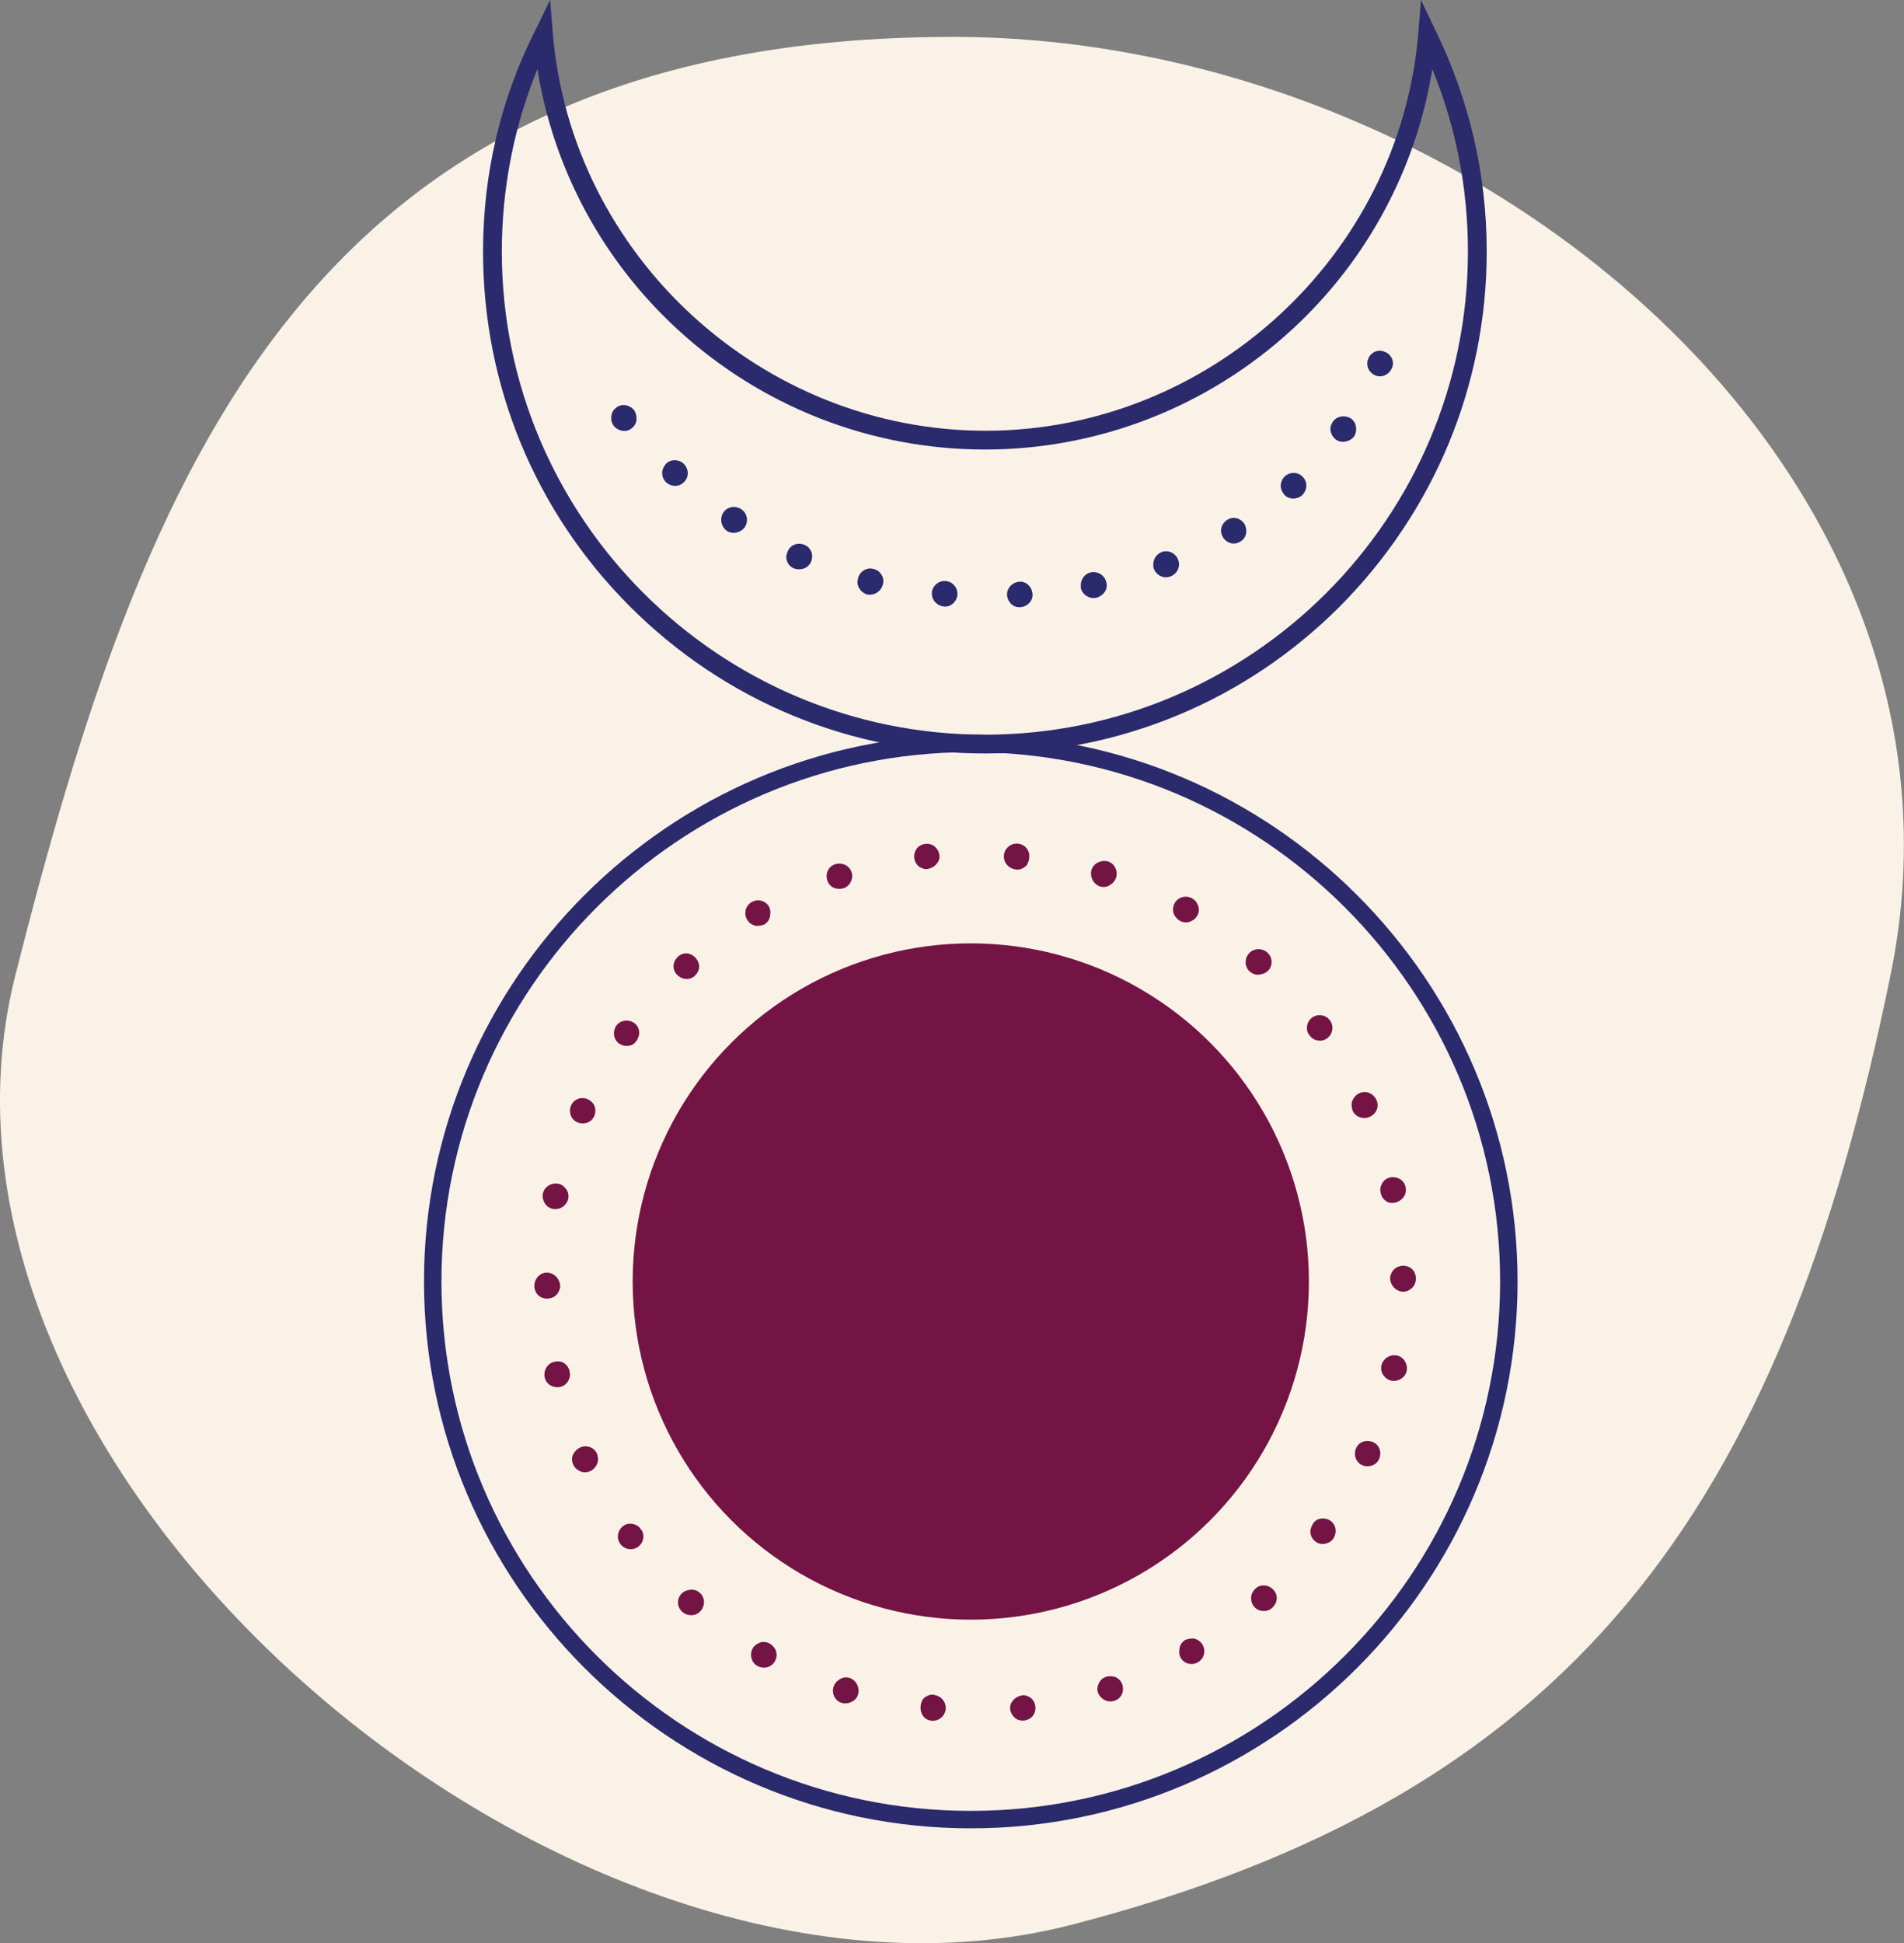
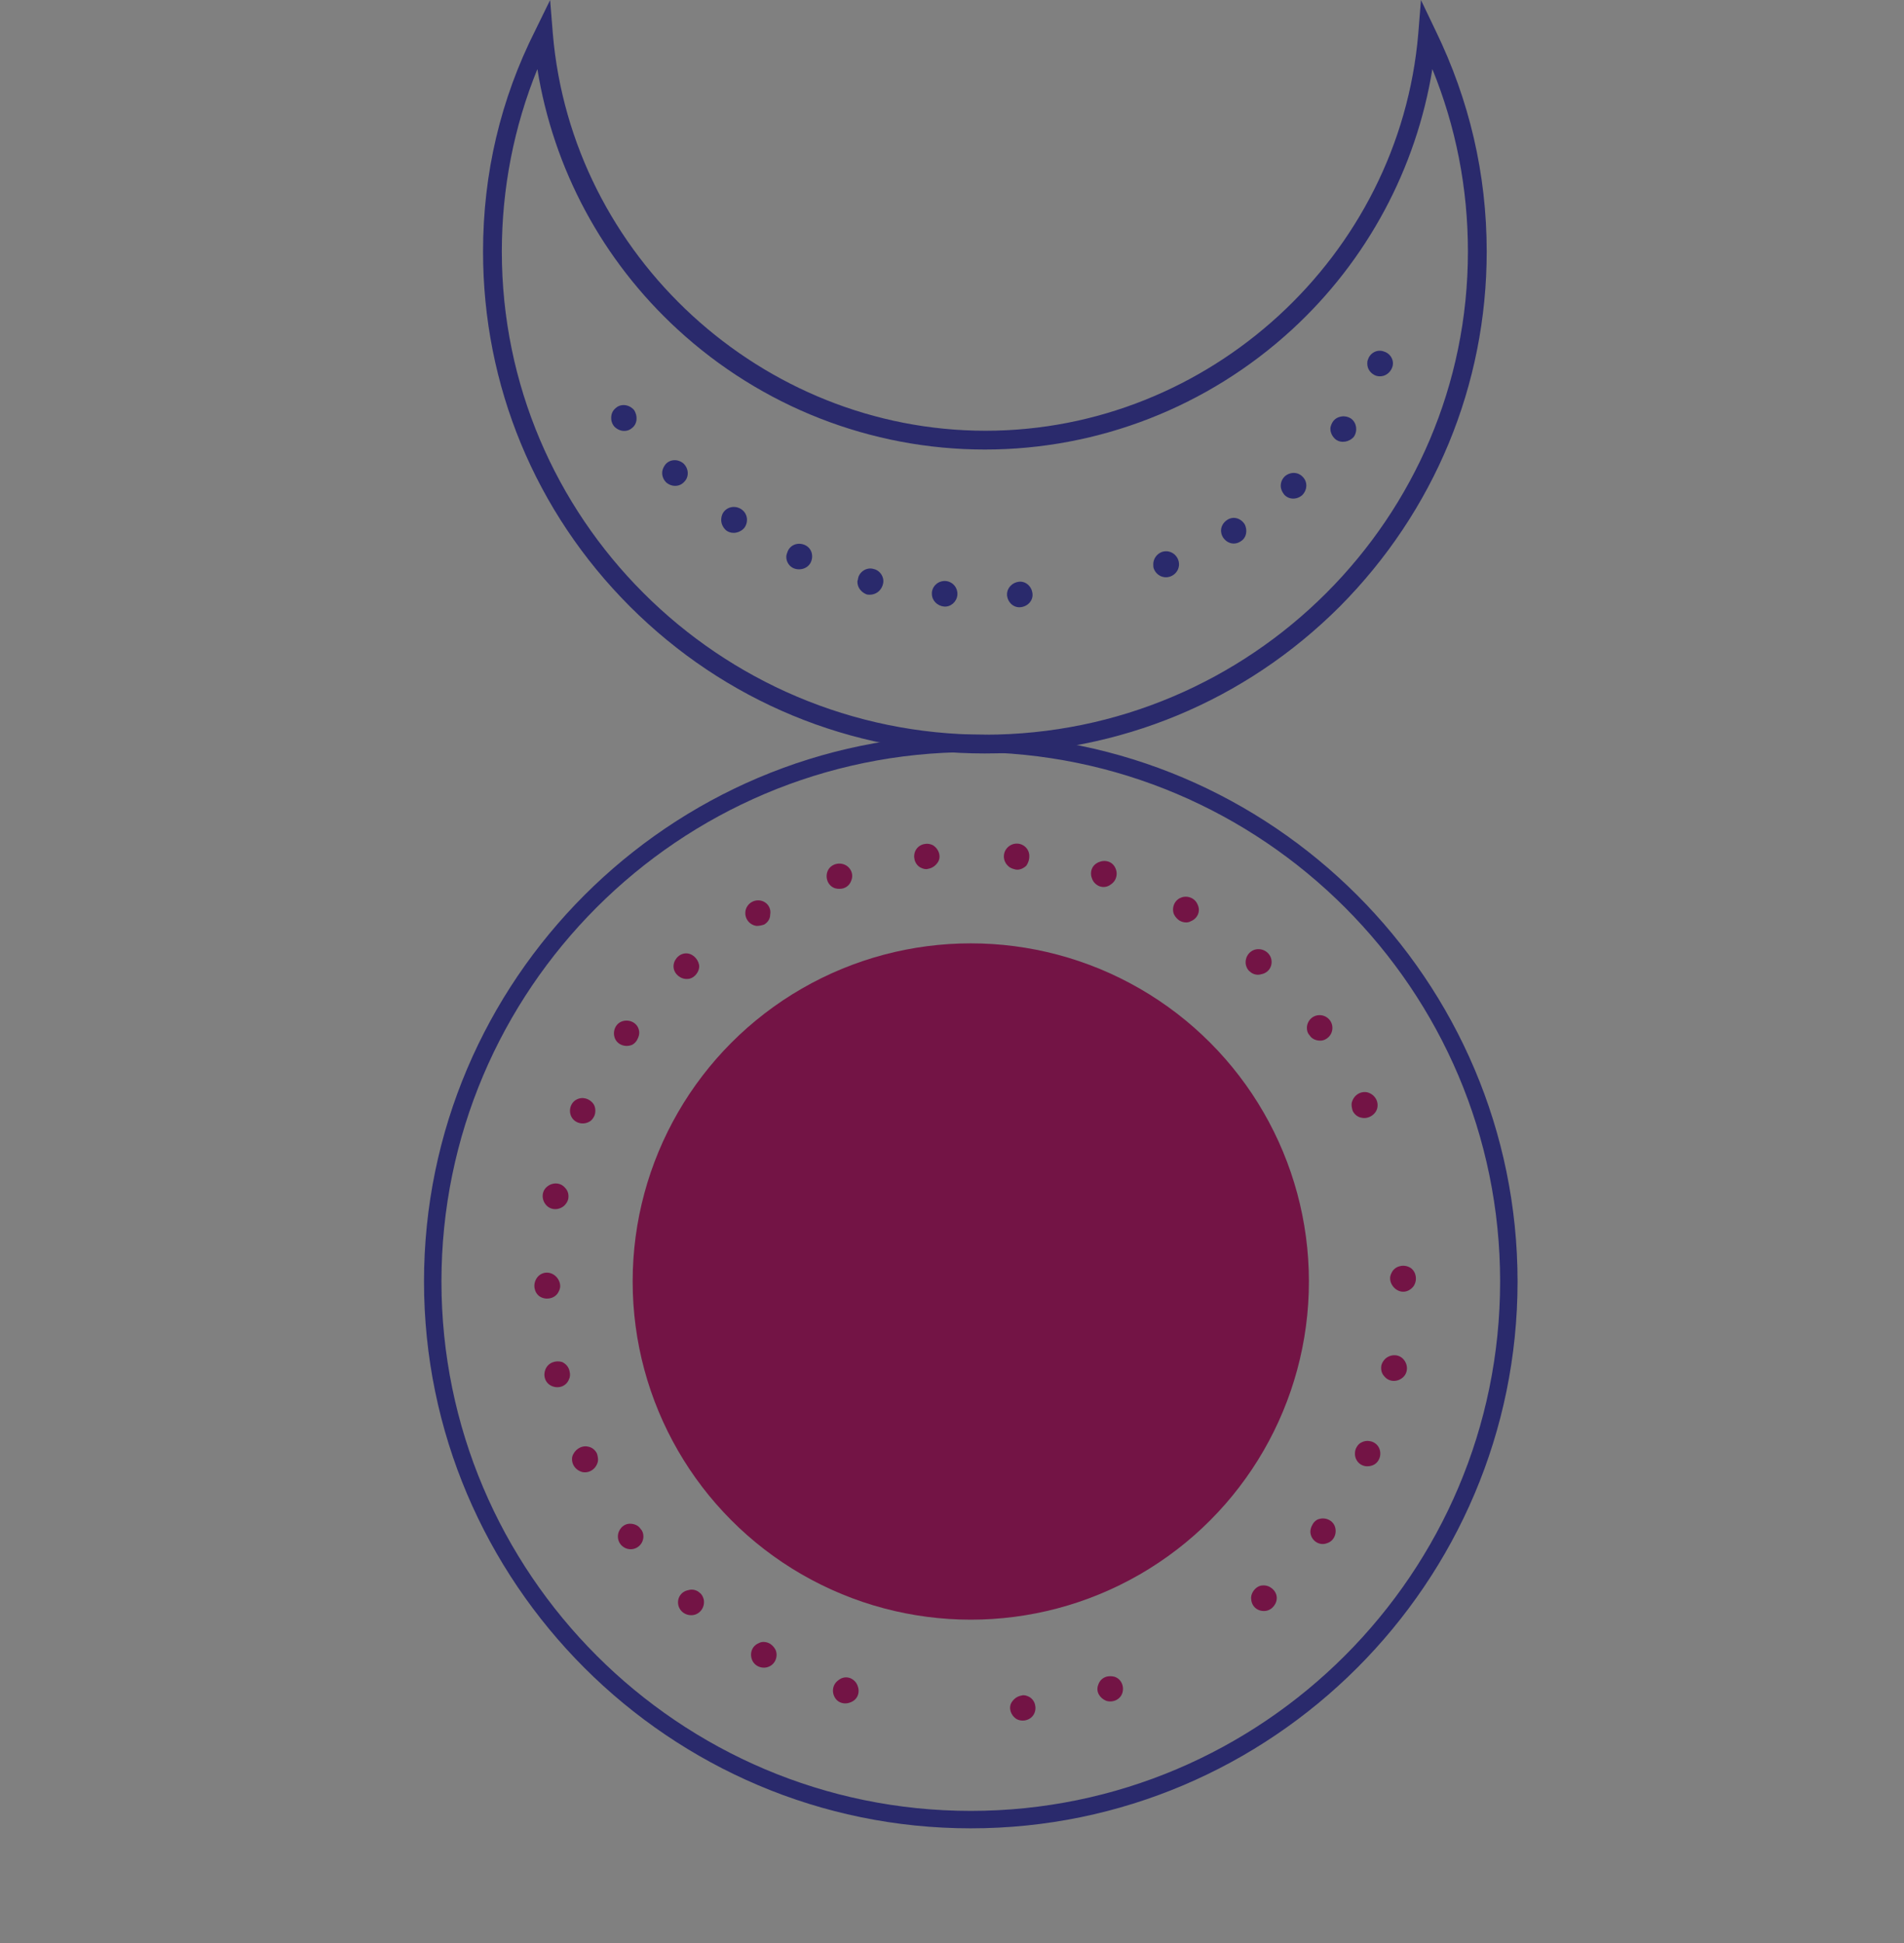
<svg xmlns="http://www.w3.org/2000/svg" version="1.1" id="Layer_1" x="0px" y="0px" viewBox="0 0 283.8 289.6" style="enable-background:new 0 0 283.8 289.6;" xml:space="preserve">
  <rect x="0" y="0" width="283.8" height="289.6" fill="#808080" stroke="none" />
  <style type="text/css">
	.st0{fill:#FBF2E7;}
	.st1{fill:#2A2A6C;}
	.st2{fill:#731445;}
</style>
  <g>
    <g>
-       <path class="st0" d="M281.8,145.3c-16.4,80.2-47.6,122.4-122.2,141.6C84.9,306.1-16.6,220,2.3,145.3C21.3,70.4,45.7,5.5,142.1,5.5    C219.3,5.5,297.3,69.6,281.8,145.3z" />
-     </g>
+       </g>
    <g>
      <g>
        <g>
          <path class="st1" d="M221.6,37.5c0-11.6-2.6-22.6-7.6-32.9L211.8,0l-0.4,5c-2.8,33.2-31.2,59.2-64.5,59.2      c-33.3,0-61.7-26-64.5-59.2l-0.4-5l-2.2,4.5C74.6,14.8,72,25.9,72,37.5c0,20,7.8,38.8,21.9,52.9c14.1,14.1,32.9,21.9,52.9,21.9      c20,0,38.8-7.8,52.9-21.9C213.8,76.2,221.6,57.4,221.6,37.5z M74.8,37.5c0-9.4,1.8-18.6,5.3-27.2c2.4,14.9,9.7,28.5,20.9,38.8      C113.5,60.6,129.8,67,146.8,67c17,0,33.3-6.4,45.8-17.9c11.2-10.3,18.5-24,20.9-38.8c3.5,8.6,5.3,17.7,5.3,27.2      c0,39.7-32.3,72-72,72S74.8,77.2,74.8,37.5z" />
        </g>
        <g>
          <path class="st1" d="M171.9,84.1c0,0.2,0,0.5,0.1,0.7c0.4,1,1.5,1.5,2.5,1.1c1-0.4,1.5-1.5,1.1-2.5c-0.4-1-1.5-1.5-2.5-1.1      C172.4,82.6,171.9,83.3,171.9,84.1z" />
        </g>
        <g>
          <path class="st1" d="M185.5,78.1c-0.6-0.9-1.7-1.2-2.6-0.6c-0.6,0.4-0.9,1-0.9,1.6c0,0.3,0.1,0.7,0.3,1c0.6,0.9,1.7,1.2,2.6,0.6      C185.8,80.2,186,79,185.5,78.1z" />
        </g>
        <g>
          <path class="st1" d="M151.9,86.7L151.9,86.7c-1,0.1-1.8,0.9-1.8,1.9c0,0,0,0.1,0,0.1c0.1,1.1,1,1.9,2,1.8c1.1-0.1,1.9-1,1.8-2      C153.8,87.4,152.9,86.6,151.9,86.7z" />
        </g>
        <g>
-           <path class="st1" d="M164.9,86.8c-0.2-1-1.2-1.7-2.3-1.5c-0.9,0.2-1.5,1-1.5,1.9c0,0.1,0,0.3,0,0.4c0.2,1,1.2,1.7,2.3,1.5      C164.5,88.8,165.2,87.8,164.9,86.8z" />
-         </g>
+           </g>
        <g>
          <path class="st1" d="M94.5,61.1c-0.7-0.8-1.9-1-2.7-0.3c-0.5,0.4-0.7,0.9-0.7,1.5c0,0.4,0.1,0.8,0.4,1.2c0.7,0.8,1.9,1,2.7,0.3      C95,63.2,95.1,62,94.5,61.1z" />
        </g>
        <g>
          <path class="st1" d="M201.8,65.1c0.6-0.9,0.4-2.1-0.4-2.7c-0.9-0.6-2.1-0.4-2.7,0.4c-0.2,0.3-0.4,0.7-0.4,1.1      c0,0.6,0.3,1.2,0.8,1.6C199.9,66.1,201.1,65.9,201.8,65.1z" />
        </g>
        <g>
          <path class="st1" d="M101.9,69.1c-0.8-0.7-2-0.7-2.7,0.1c-0.3,0.4-0.5,0.8-0.5,1.3c0,0.5,0.2,1,0.6,1.4c0.8,0.7,2,0.7,2.7-0.1      C102.7,71.1,102.7,69.9,101.9,69.1z" />
        </g>
        <g>
          <path class="st1" d="M120.9,83.7c0.4-1,0-2.1-1-2.5c-1-0.4-2.1,0-2.5,1c-0.1,0.3-0.2,0.5-0.2,0.8c0,0.7,0.4,1.4,1.1,1.7      C119.3,85.1,120.5,84.7,120.9,83.7z" />
        </g>
        <g>
          <path class="st1" d="M131.6,87.1c0.3-1-0.4-2.1-1.4-2.3c-1-0.3-2.1,0.4-2.3,1.4c0,0.2-0.1,0.3-0.1,0.5c0,0.9,0.6,1.6,1.4,1.9      C130.3,88.8,131.3,88.2,131.6,87.1z" />
        </g>
        <g>
          <path class="st1" d="M142.7,88.7c0.1-1.1-0.7-2-1.7-2.1c-1.1-0.1-2,0.7-2.1,1.7c0,0.1,0,0.1,0,0.2c0,1,0.8,1.8,1.8,1.9      C141.7,90.5,142.6,89.7,142.7,88.7z" />
        </g>
        <g>
          <path class="st1" d="M111,78.6c0.6-0.9,0.4-2.1-0.5-2.7c-0.9-0.6-2.1-0.4-2.7,0.5c-0.2,0.3-0.3,0.7-0.3,1.1      c0,0.6,0.3,1.2,0.8,1.6C109.2,79.7,110.4,79.4,111,78.6z" />
        </g>
        <g>
          <path class="st1" d="M194.2,71.1c-0.7-0.8-1.9-0.8-2.7-0.1c-0.4,0.4-0.6,0.9-0.6,1.4c0,0.5,0.2,0.9,0.5,1.3      c0.7,0.8,1.9,0.8,2.7,0.1C194.9,73,194.9,71.8,194.2,71.1z" />
        </g>
        <g>
          <path class="st1" d="M207.5,54.8c0.4-1-0.2-2.1-1.2-2.4c-1-0.4-2.1,0.2-2.4,1.2c-0.1,0.2-0.1,0.4-0.1,0.6c0,0.8,0.5,1.5,1.3,1.8      C206.1,56.3,207.1,55.8,207.5,54.8z" />
        </g>
      </g>
      <g>
        <g>
          <path class="st2" d="M210.7,191.7c0.6-0.9,0.4-2.1-0.4-2.7c-0.9-0.6-2.1-0.4-2.7,0.4c-0.2,0.3-0.4,0.7-0.4,1.1      c0,0.6,0.3,1.2,0.8,1.6C208.9,192.8,210,192.6,210.7,191.7z" />
        </g>
        <g>
-           <path class="st2" d="M209.4,178.1c0.4-1,0-2.1-1-2.5c-1-0.4-2.1,0-2.5,1c-0.2,0.4-0.2,0.8-0.1,1.2c0.1,0.6,0.5,1.1,1.1,1.4      C207.8,179.5,208.9,179.1,209.4,178.1z" />
-         </g>
+           </g>
        <g>
          <path class="st2" d="M205.3,165.1c0.2-1-0.4-2-1.5-2.3c-1-0.2-2,0.4-2.3,1.5c-0.1,0.4,0,0.8,0.1,1.2c0.2,0.5,0.7,1,1.4,1.1      C204,166.8,205.1,166.1,205.3,165.1z" />
        </g>
        <g>
          <path class="st2" d="M198.6,153.2c0-1.1-0.9-1.9-1.9-1.9c-1.1,0-1.9,0.9-1.9,1.9c0,0.4,0.1,0.8,0.4,1.1c0.3,0.5,0.9,0.8,1.6,0.8      C197.7,155.1,198.6,154.3,198.6,153.2z" />
        </g>
        <g>
          <path class="st2" d="M189.5,143c-0.2-1-1.2-1.7-2.3-1.5c-1,0.2-1.7,1.2-1.5,2.3c0.1,0.4,0.3,0.8,0.6,1c0.4,0.4,1.1,0.6,1.7,0.4      C189.1,145,189.7,144,189.5,143z" />
        </g>
        <g>
          <path class="st2" d="M178.5,134.8c-0.4-1-1.6-1.4-2.5-1c-1,0.4-1.4,1.6-1,2.5c0.2,0.4,0.5,0.7,0.8,0.9c0.5,0.3,1.2,0.4,1.7,0.1      C178.5,136.9,179,135.8,178.5,134.8z" />
        </g>
        <g>
          <path class="st2" d="M166.1,129.1c-0.6-0.9-1.8-1-2.7-0.4c-0.9,0.6-1,1.8-0.4,2.7c0.2,0.3,0.6,0.6,0.9,0.7      c0.6,0.2,1.2,0.1,1.7-0.3C166.5,131.2,166.7,130,166.1,129.1z" />
        </g>
        <g>
          <path class="st2" d="M152.8,126.2c-0.8-0.7-2-0.6-2.7,0.2c-0.7,0.8-0.6,2,0.2,2.7c0.3,0.3,0.7,0.4,1.1,0.5      c0.6,0.1,1.2-0.2,1.6-0.6C153.6,128.1,153.6,126.9,152.8,126.2z" />
        </g>
        <g>
          <path class="st2" d="M139.1,126c-0.9-0.5-2.1-0.2-2.6,0.7c-0.5,0.9-0.2,2.1,0.7,2.6c0.4,0.2,0.8,0.3,1.1,0.2      c0.6-0.1,1.1-0.4,1.5-1C140.3,127.7,140,126.6,139.1,126z" />
        </g>
        <g>
-           <path class="st2" d="M125.7,128.8c-1-0.3-2.1,0.2-2.4,1.2c-0.3,1,0.2,2.1,1.2,2.4c0.4,0.1,0.8,0.1,1.2,0c0.6-0.2,1-0.6,1.2-1.2      C127.3,130.2,126.7,129.1,125.7,128.8z" />
+           <path class="st2" d="M125.7,128.8c-1-0.3-2.1,0.2-2.4,1.2c-0.3,1,0.2,2.1,1.2,2.4c0.4,0.1,0.8,0.1,1.2,0c0.6-0.2,1-0.6,1.2-1.2      C127.3,130.2,126.7,129.1,125.7,128.8" />
        </g>
        <g>
          <path class="st2" d="M113.2,134.2c-1.1-0.1-2,0.7-2.1,1.7c-0.1,1.1,0.7,2,1.7,2.1c0.4,0,0.8-0.1,1.1-0.2      c0.5-0.3,0.9-0.8,0.9-1.5C115,135.2,114.2,134.3,113.2,134.2z" />
        </g>
        <g>
          <path class="st2" d="M102.1,142.1c-1,0.1-1.8,1.1-1.7,2.1c0.1,1,1.1,1.8,2.1,1.7c0.4,0,0.8-0.2,1.1-0.5c0.4-0.4,0.7-1,0.6-1.6      C104,142.8,103.1,142,102.1,142.1z" />
        </g>
        <g>
          <path class="st2" d="M92.8,152.2c-1,0.3-1.5,1.4-1.2,2.4c0.3,1,1.4,1.5,2.4,1.2c0.4-0.1,0.7-0.4,0.9-0.7      c0.3-0.5,0.5-1.1,0.3-1.7C94.9,152.4,93.8,151.9,92.8,152.2z" />
        </g>
        <g>
          <path class="st2" d="M85.9,163.9c-0.9,0.5-1.2,1.7-0.7,2.6c0.5,0.9,1.7,1.2,2.6,0.7c0.4-0.2,0.6-0.5,0.8-0.9      c0.2-0.5,0.2-1.2-0.1-1.7C87.9,163.7,86.8,163.4,85.9,163.9z" />
        </g>
        <g>
          <path class="st2" d="M81.5,176.9c-0.8,0.7-0.8,1.9-0.1,2.7c0.7,0.8,1.9,0.8,2.7,0.1c0.3-0.3,0.5-0.6,0.6-1      c0.1-0.6,0-1.2-0.5-1.7C83.5,176.2,82.3,176.2,81.5,176.9z" />
        </g>
        <g>
          <path class="st2" d="M80,190.5c-0.6,0.9-0.4,2.1,0.4,2.7c0.9,0.6,2.1,0.4,2.7-0.4c0.2-0.3,0.4-0.7,0.4-1.1      c0-0.6-0.3-1.2-0.8-1.6C81.8,189.4,80.6,189.6,80,190.5z" />
        </g>
        <g>
          <path class="st2" d="M81.3,204.1c-0.4,1,0,2.1,1,2.5c1,0.4,2.1,0,2.5-1c0.2-0.4,0.2-0.8,0.1-1.2c-0.1-0.6-0.5-1.1-1.1-1.4      C82.8,202.7,81.7,203.1,81.3,204.1z" />
        </g>
        <g>
          <path class="st2" d="M85.3,217.1c-0.2,1,0.4,2,1.5,2.3c1,0.2,2-0.4,2.3-1.5c0.1-0.4,0-0.8-0.1-1.2c-0.2-0.5-0.7-1-1.4-1.1      C86.6,215.4,85.6,216.1,85.3,217.1z" />
        </g>
        <g>
          <path class="st2" d="M92.1,229c0,1.1,0.9,1.9,1.9,1.9c1.1,0,1.9-0.9,1.9-1.9c0-0.4-0.1-0.8-0.4-1.1c-0.3-0.5-0.9-0.8-1.6-0.8      C92.9,227.1,92.1,228,92.1,229z" />
        </g>
        <g>
          <path class="st2" d="M101.1,239.2c0.2,1,1.2,1.7,2.3,1.5c1-0.2,1.7-1.2,1.5-2.3c-0.1-0.4-0.3-0.8-0.6-1      c-0.4-0.4-1.1-0.6-1.7-0.4C101.5,237.2,100.9,238.2,101.1,239.2z" />
        </g>
        <g>
          <path class="st2" d="M112.1,247.4c0.4,1,1.6,1.4,2.5,1c1-0.4,1.4-1.6,1-2.5c-0.2-0.4-0.5-0.7-0.8-0.9c-0.5-0.3-1.2-0.4-1.7-0.1      C112.1,245.3,111.7,246.4,112.1,247.4z" />
        </g>
        <g>
          <path class="st2" d="M124.5,253.1c0.6,0.9,1.8,1,2.7,0.4c0.9-0.6,1-1.8,0.4-2.7c-0.2-0.3-0.6-0.6-0.9-0.7      c-0.6-0.2-1.2-0.1-1.7,0.3C124.1,251,123.9,252.2,124.5,253.1z" />
        </g>
        <g>
-           <path class="st2" d="M137.8,256c0.8,0.7,2,0.6,2.7-0.2c0.7-0.8,0.6-2-0.2-2.7c-0.3-0.3-0.7-0.4-1.1-0.5      c-0.6-0.1-1.2,0.2-1.6,0.6C137,254.1,137.1,255.3,137.8,256z" />
-         </g>
+           </g>
        <g>
          <path class="st2" d="M151.5,256.2c0.9,0.5,2.1,0.2,2.6-0.7c0.5-0.9,0.2-2.1-0.7-2.6c-0.4-0.2-0.8-0.3-1.1-0.2      c-0.6,0.1-1.1,0.4-1.5,1C150.3,254.5,150.6,255.6,151.5,256.2z" />
        </g>
        <g>
          <path class="st2" d="M164.9,253.5c1,0.3,2.1-0.2,2.4-1.2c0.3-1-0.2-2.1-1.2-2.4c-0.4-0.1-0.8-0.1-1.2,0c-0.6,0.2-1,0.6-1.2,1.2      C163.3,252.1,163.9,253.1,164.9,253.5z" />
        </g>
        <g>
-           <path class="st2" d="M177.4,248c1.1,0.1,2-0.7,2.1-1.7c0.1-1.1-0.7-2-1.7-2.1c-0.4,0-0.8,0.1-1.1,0.2c-0.5,0.3-0.9,0.8-0.9,1.5      C175.6,247,176.4,247.9,177.4,248z" />
-         </g>
+           </g>
        <g>
          <path class="st2" d="M188.6,240.1c1-0.1,1.8-1.1,1.7-2.1c-0.1-1-1.1-1.8-2.1-1.7c-0.4,0-0.8,0.2-1.1,0.5c-0.4,0.4-0.7,1-0.6,1.6      C186.6,239.5,187.5,240.2,188.6,240.1z" />
        </g>
        <g>
          <path class="st2" d="M197.8,230c1-0.3,1.5-1.4,1.2-2.4c-0.3-1-1.4-1.5-2.4-1.2c-0.4,0.1-0.7,0.4-0.9,0.7      c-0.3,0.5-0.5,1.1-0.3,1.7C195.7,229.8,196.8,230.4,197.8,230z" />
        </g>
        <g>
          <path class="st2" d="M204.8,218.3c0.9-0.5,1.2-1.7,0.7-2.6c-0.5-0.9-1.7-1.2-2.6-0.7c-0.4,0.2-0.6,0.5-0.8,0.9      c-0.2,0.5-0.2,1.2,0.1,1.7C202.7,218.5,203.8,218.8,204.8,218.3z" />
        </g>
        <g>
          <path class="st2" d="M209.1,205.3c0.8-0.7,0.8-1.9,0.1-2.7c-0.7-0.8-1.9-0.8-2.7-0.1c-0.3,0.3-0.5,0.6-0.6,1      c-0.1,0.6,0,1.2,0.5,1.7C207.1,206,208.3,206,209.1,205.3z" />
        </g>
        <g>
          <circle class="st2" cx="144.7" cy="191" r="50.4" />
        </g>
        <g>
          <path class="st1" d="M144.7,272.5c-44.9,0-81.5-36.6-81.5-81.5c0-44.9,36.6-81.5,81.5-81.5c44.9,0,81.5,36.6,81.5,81.5      C226.2,235.9,189.6,272.5,144.7,272.5z M144.7,112.1c-43.5,0-78.9,35.4-78.9,78.9c0,43.5,35.4,78.9,78.9,78.9      c43.5,0,78.9-35.4,78.9-78.9C223.6,147.5,188.2,112.1,144.7,112.1z" />
        </g>
      </g>
    </g>
  </g>
</svg>